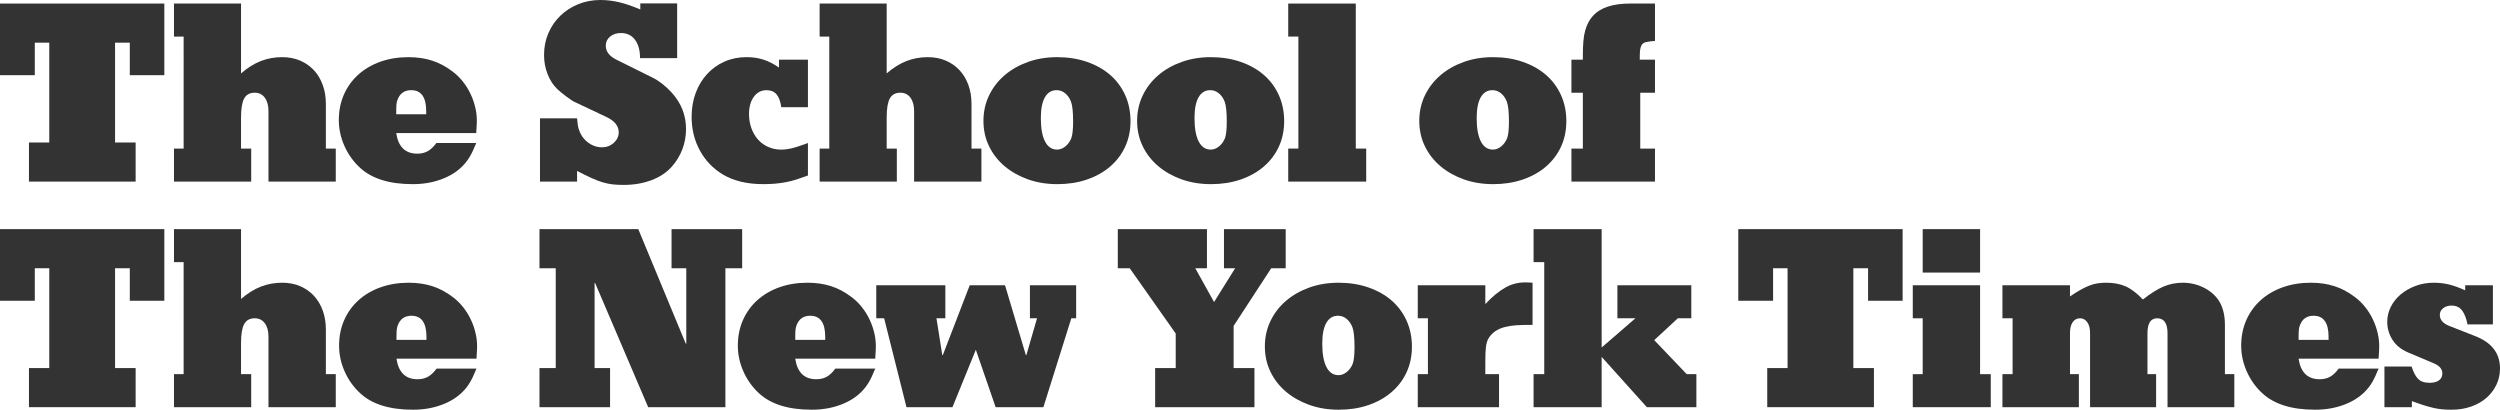
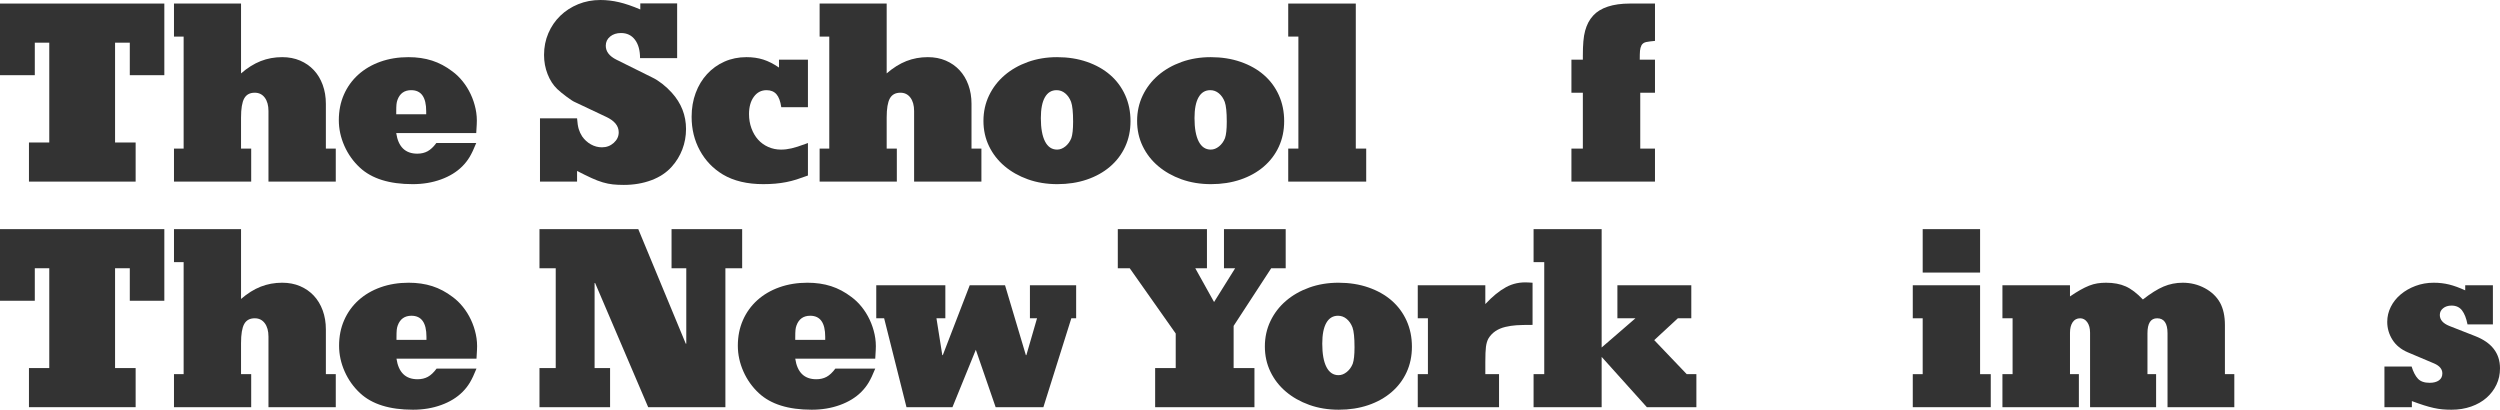
<svg xmlns="http://www.w3.org/2000/svg" version="1.1" viewBox="0 0 499.033 81.786" fill="#333">
  <path d="M53.59,36.251V22.156c0-1.115-0.246-2.003-0.735-2.662c-0.491-0.658-1.159-0.988-2.003-0.988c-0.981,0-1.682,0.38-2.104,1.141c-0.423,0.76-0.634,2.037-0.634,3.828v6.185h2.028v6.591H34.729V29.66h1.927V7.301h-1.927V0.71h13.385v13.942c1.284-1.115,2.594-1.934,3.93-2.459c1.334-0.523,2.763-0.785,4.284-0.785c1.318,0,2.509,0.228,3.574,0.685c1.064,0.456,1.977,1.09,2.738,1.9c0.76,0.812,1.351,1.792,1.774,2.942c0.423,1.149,0.634,2.417,0.634,3.801v8.924h1.977v6.591H53.59z" />
  <path d="M95.063,26.567H79.092c0.406,2.738,1.808,4.107,4.208,4.107c0.777,0,1.462-0.16,2.054-0.482c0.591-0.321,1.174-0.87,1.749-1.647h7.96c-0.474,1.183-0.913,2.112-1.319,2.788c-0.405,0.677-0.896,1.302-1.47,1.876c-1.115,1.115-2.535,1.986-4.259,2.611c-1.723,0.625-3.599,0.938-5.628,0.938c-4.664,0-8.18-1.098-10.545-3.295c-1.318-1.217-2.35-2.662-3.093-4.335c-0.743-1.674-1.115-3.389-1.115-5.147c0-1.858,0.337-3.556,1.014-5.095c0.676-1.537,1.63-2.865,2.864-3.98c1.234-1.115,2.704-1.977,4.412-2.586c1.706-0.608,3.574-0.912,5.602-0.912c1.723,0,3.295,0.228,4.715,0.685c1.419,0.456,2.771,1.175,4.056,2.154c0.743,0.541,1.427,1.2,2.053,1.978c0.625,0.777,1.158,1.63,1.597,2.56c0.439,0.93,0.769,1.909,0.989,2.941c0.22,1.031,0.295,2.07,0.228,3.118L95.063,26.567z M85.075,22.207c0-2.805-0.998-4.208-2.992-4.208c-1.352,0-2.264,0.643-2.737,1.927c-0.102,0.27-0.17,0.566-0.203,0.886c-0.034,0.323-0.051,0.855-0.051,1.598v0.405h5.983V22.207z" />
  <path d="M136.94,25.756c0,1.42-0.246,2.772-0.735,4.057c-0.491,1.284-1.192,2.433-2.104,3.447c-1.048,1.184-2.409,2.087-4.081,2.712c-1.674,0.625-3.508,0.938-5.501,0.938c-0.812,0-1.539-0.034-2.181-0.101c-0.642-0.069-1.31-0.203-2.002-0.406c-0.693-0.203-1.445-0.49-2.256-0.862c-0.811-0.371-1.775-0.845-2.89-1.42v2.13h-7.402V23.627h7.402c0.067,0.912,0.177,1.622,0.329,2.129c0.152,0.507,0.38,0.998,0.685,1.471c0.473,0.676,1.056,1.209,1.749,1.596c0.692,0.389,1.427,0.583,2.205,0.583c0.913,0,1.699-0.296,2.358-0.888c0.659-0.593,0.988-1.295,0.988-2.109c0-1.286-0.845-2.318-2.535-3.096l-6.236-2.947c-0.169-0.067-0.405-0.203-0.71-0.406c-0.304-0.202-0.625-0.432-0.963-0.685c-0.338-0.254-0.676-0.517-1.014-0.788s-0.608-0.507-0.811-0.71c-0.811-0.779-1.454-1.769-1.926-2.972c-0.474-1.201-0.71-2.48-0.71-3.834c0-1.558,0.286-3.005,0.862-4.342c0.574-1.338,1.369-2.497,2.382-3.479c1.014-0.982,2.206-1.752,3.575-2.311S118.265,0,119.854,0c1.217,0,2.45,0.146,3.701,0.435c1.25,0.29,2.67,0.774,4.259,1.456V0.674h7.352V11.61h-7.403c0-1.553-0.338-2.779-1.013-3.675c-0.677-0.895-1.606-1.343-2.789-1.343c-0.879,0-1.606,0.236-2.18,0.709c-0.575,0.475-0.862,1.083-0.862,1.825c0,1.151,0.709,2.079,2.129,2.789l7.149,3.549c0.641,0.305,1.309,0.728,2.003,1.268c0.692,0.541,1.326,1.132,1.901,1.774C135.993,20.603,136.94,23.019,136.94,25.756" />
  <path d="M159.02,35.82c-0.693,0.22-1.386,0.397-2.079,0.532c-0.692,0.135-1.411,0.237-2.154,0.304c-0.744,0.067-1.555,0.101-2.434,0.101c-3.211,0-5.898-0.641-8.061-1.926c-1.961-1.183-3.491-2.78-4.588-4.791c-1.1-2.011-1.648-4.25-1.648-6.718c0-1.724,0.27-3.312,0.811-4.766c0.54-1.453,1.3-2.713,2.281-3.777c0.98-1.064,2.138-1.893,3.474-2.484c1.334-0.591,2.796-0.887,4.385-0.887c1.217,0,2.332,0.16,3.346,0.481c1.014,0.322,2.062,0.854,3.144,1.597v-1.571h5.779v9.48h-5.323c-0.17-1.182-0.491-2.044-0.963-2.585C154.516,18.27,153.856,18,153.012,18c-1.048,0-1.893,0.439-2.535,1.318s-0.963,2.027-0.963,3.447c0,1.014,0.16,1.961,0.482,2.839c0.32,0.88,0.76,1.632,1.318,2.257c0.558,0.626,1.233,1.115,2.028,1.47c0.794,0.355,1.648,0.532,2.56,0.532c0.676,0,1.377-0.084,2.104-0.253s1.631-0.456,2.713-0.862l0.557-0.202v6.489C160.464,35.338,159.711,35.6,159.02,35.82" />
  <path d="M182.468,36.251V22.156c0-1.115-0.246-2.003-0.735-2.662c-0.491-0.658-1.159-0.988-2.003-0.988c-0.981,0-1.682,0.38-2.104,1.141c-0.423,0.76-0.634,2.037-0.634,3.828v6.185h2.028v6.591h-15.413V29.66h1.927V7.301h-1.927V0.71h13.385v13.942c1.284-1.115,2.594-1.934,3.93-2.459c1.334-0.523,2.763-0.785,4.284-0.785c1.318,0,2.509,0.228,3.574,0.685c1.064,0.456,1.977,1.09,2.738,1.9c0.76,0.812,1.351,1.792,1.774,2.942c0.423,1.149,0.634,2.417,0.634,3.801v8.924h1.977v6.591H182.468z" />
  <path d="M225.664,24.184c0,1.86-0.355,3.558-1.064,5.095c-0.71,1.539-1.716,2.865-3.017,3.981c-1.302,1.115-2.848,1.977-4.639,2.586c-1.792,0.608-3.752,0.912-5.882,0.912c-2.129,0-4.089-0.322-5.881-0.963c-1.791-0.642-3.346-1.522-4.664-2.637c-1.318-1.115-2.35-2.441-3.093-3.979c-0.744-1.539-1.115-3.22-1.115-5.045c0-1.826,0.371-3.515,1.115-5.071c0.743-1.553,1.775-2.897,3.093-4.03c1.318-1.132,2.873-2.019,4.664-2.662c1.792-0.642,3.734-0.963,5.831-0.963c2.162,0,4.149,0.313,5.957,0.938c1.808,0.626,3.354,1.496,4.639,2.611c1.284,1.115,2.282,2.459,2.992,4.03C225.309,20.559,225.664,22.292,225.664,24.184 M214.206,24.286c0-1.893-0.136-3.211-0.406-3.955c-0.271-0.71-0.659-1.275-1.166-1.698c-0.507-0.422-1.082-0.634-1.723-0.634c-1.015,0-1.792,0.474-2.333,1.42c-0.541,0.946-0.811,2.332-0.811,4.157c0,2.027,0.279,3.583,0.836,4.664c0.558,1.082,1.361,1.622,2.409,1.622c0.574,0,1.123-0.21,1.648-0.633c0.523-0.422,0.92-0.971,1.191-1.648C214.087,26.905,214.206,25.807,214.206,24.286" />
  <path d="M256.337,24.184c0,1.86-0.355,3.558-1.064,5.095c-0.71,1.539-1.716,2.865-3.017,3.981c-1.302,1.115-2.848,1.977-4.639,2.586c-1.792,0.608-3.752,0.912-5.882,0.912c-2.129,0-4.089-0.322-5.881-0.963c-1.791-0.642-3.346-1.522-4.664-2.637c-1.318-1.115-2.35-2.441-3.093-3.979c-0.744-1.539-1.115-3.22-1.115-5.045c0-1.826,0.371-3.515,1.115-5.071c0.743-1.553,1.775-2.897,3.093-4.03c1.318-1.132,2.873-2.019,4.664-2.662c1.792-0.642,3.734-0.963,5.831-0.963c2.162,0,4.149,0.313,5.957,0.938c1.808,0.626,3.354,1.496,4.639,2.611c1.284,1.115,2.281,2.459,2.991,4.03C255.981,20.559,256.337,22.292,256.337,24.184 M244.879,24.286c0-1.893-0.136-3.211-0.406-3.955c-0.271-0.71-0.659-1.275-1.166-1.698c-0.507-0.422-1.082-0.634-1.723-0.634c-1.015,0-1.792,0.474-2.333,1.42c-0.541,0.946-0.811,2.332-0.811,4.157c0,2.027,0.279,3.583,0.836,4.664c0.558,1.082,1.361,1.622,2.409,1.622c0.574,0,1.123-0.21,1.648-0.633c0.523-0.422,0.92-0.971,1.191-1.648C244.76,26.905,244.879,25.807,244.879,24.286" />
  <polygon points="257.147,36.251 257.147,29.66 259.176,29.66 259.176,7.301 257.147,7.301 257.147,0.71 270.634,0.71 270.634,29.66 272.712,29.66 272.712,36.251 " />
-   <path d="M312.663,24.184c0,1.86-0.355,3.558-1.064,5.095c-0.71,1.539-1.716,2.865-3.017,3.981c-1.302,1.115-2.849,1.977-4.64,2.586c-1.792,0.608-3.752,0.912-5.882,0.912c-2.129,0-4.089-0.322-5.881-0.963c-1.791-0.642-3.346-1.522-4.664-2.637c-1.318-1.115-2.35-2.441-3.093-3.979c-0.744-1.539-1.115-3.22-1.115-5.045c0-1.826,0.371-3.515,1.115-5.071c0.743-1.553,1.774-2.897,3.093-4.03c1.318-1.132,2.873-2.019,4.664-2.662c1.792-0.642,3.734-0.963,5.831-0.963c2.162,0,4.148,0.313,5.957,0.938c1.808,0.626,3.354,1.496,4.64,2.611c1.283,1.115,2.281,2.459,2.991,4.03C312.308,20.559,312.663,22.292,312.663,24.184 M301.205,24.286c0-1.893-0.136-3.211-0.406-3.955c-0.271-0.71-0.659-1.275-1.166-1.698c-0.507-0.422-1.082-0.634-1.724-0.634c-1.015,0-1.792,0.474-2.332,1.42c-0.541,0.946-0.812,2.332-0.812,4.157c0,2.027,0.279,3.583,0.836,4.664c0.559,1.082,1.361,1.622,2.409,1.622c0.574,0,1.123-0.21,1.647-0.633c0.523-0.422,0.921-0.971,1.191-1.648C301.086,26.905,301.205,25.807,301.205,24.286" />
  <path d="M313.677,36.251V29.66h2.281V18.506h-2.281v-6.591h2.281v-0.811c0-1.082,0.033-2.028,0.102-2.839c0.067-0.812,0.186-1.522,0.354-2.13c0.169-0.609,0.38-1.157,0.634-1.648c0.254-0.489,0.583-0.954,0.988-1.394c0.71-0.777,1.682-1.368,2.916-1.775c1.233-0.405,2.694-0.608,4.385-0.608h5.02v7.453c-0.743,0.068-1.327,0.145-1.749,0.229c-0.423,0.084-0.735,0.296-0.938,0.633c-0.17,0.338-0.271,0.709-0.306,1.116c-0.033,0.405-0.05,0.997-0.05,1.774h3.042v6.591h-2.94V29.66h2.94v6.591H313.677z" />
  <polygon points="25.908,60.035 25.908,53.545 22.968,53.545 22.968,73.471 27.074,73.471 27.074,81.278 5.78,81.278 5.78,73.471 9.836,73.471 9.836,53.545 6.946,53.545 6.946,60.035 0,60.035 0,45.737 32.803,45.737 32.803,60.035 " />
  <path d="M53.59,81.278V67.183c0-1.115-0.246-2.003-0.735-2.662c-0.491-0.657-1.159-0.987-2.003-0.987c-0.981,0-1.682,0.38-2.104,1.141c-0.423,0.76-0.634,2.037-0.634,3.828v6.185h2.028v6.591H34.729v-6.591h1.927V52.328h-1.927v-6.591h13.385v13.942c1.284-1.115,2.594-1.934,3.93-2.459c1.334-0.523,2.763-0.785,4.284-0.785c1.318,0,2.509,0.228,3.574,0.685c1.064,0.456,1.977,1.09,2.738,1.9c0.76,0.812,1.351,1.792,1.774,2.942c0.423,1.148,0.634,2.417,0.634,3.801v8.924h1.977v6.591H53.59z" />
  <path d="M95.114,71.594H79.143c0.406,2.738,1.808,4.107,4.208,4.107c0.777,0,1.462-0.16,2.054-0.482c0.591-0.321,1.174-0.87,1.749-1.646h7.96c-0.474,1.183-0.913,2.111-1.319,2.788c-0.405,0.677-0.896,1.302-1.47,1.876c-1.115,1.114-2.535,1.985-4.259,2.61c-1.723,0.625-3.599,0.938-5.628,0.938c-4.664,0-8.18-1.099-10.545-3.295c-1.318-1.218-2.35-2.662-3.093-4.335c-0.743-1.675-1.115-3.39-1.115-5.147c0-1.857,0.337-3.556,1.014-5.095c0.676-1.537,1.63-2.865,2.864-3.98c1.234-1.115,2.704-1.977,4.412-2.586c1.706-0.608,3.574-0.912,5.602-0.912c1.723,0,3.295,0.228,4.715,0.685c1.419,0.456,2.771,1.175,4.056,2.154c0.743,0.541,1.427,1.2,2.053,1.978c0.625,0.777,1.158,1.63,1.597,2.56c0.439,0.931,0.769,1.909,0.989,2.941c0.22,1.031,0.295,2.07,0.228,3.118L95.114,71.594z M85.126,67.235c0-2.806-0.998-4.208-2.992-4.208c-1.352,0-2.264,0.643-2.737,1.927c-0.102,0.27-0.17,0.565-0.203,0.886c-0.034,0.323-0.051,0.855-0.051,1.598v0.405h5.983V67.235z" />
  <polygon points="144.798,53.545 144.798,81.278 129.385,81.278 118.79,56.486 118.688,56.486 118.688,73.471 121.78,73.471 121.78,81.278 107.687,81.278 107.687,73.471 110.93,73.471 110.93,53.545 107.687,53.545 107.687,45.737 127.408,45.737 136.889,68.604 136.99,68.604 136.99,53.545 134.05,53.545 134.05,45.737 148.145,45.737 148.145,53.545 " />
  <path d="M174.711,71.594H158.74c0.406,2.738,1.808,4.107,4.208,4.107c0.777,0,1.462-0.16,2.054-0.482c0.591-0.321,1.174-0.87,1.749-1.646h7.96c-0.474,1.183-0.913,2.111-1.319,2.788c-0.405,0.677-0.896,1.302-1.47,1.876c-1.115,1.114-2.535,1.985-4.259,2.61c-1.723,0.625-3.599,0.938-5.628,0.938c-4.664,0-8.18-1.099-10.545-3.295c-1.318-1.218-2.35-2.662-3.093-4.335c-0.743-1.675-1.115-3.39-1.115-5.147c0-1.857,0.337-3.556,1.014-5.095c0.676-1.537,1.63-2.865,2.864-3.98c1.234-1.115,2.704-1.977,4.412-2.586c1.706-0.608,3.574-0.912,5.602-0.912c1.723,0,3.295,0.228,4.715,0.685c1.419,0.456,2.771,1.175,4.056,2.154c0.743,0.541,1.427,1.2,2.053,1.978c0.625,0.777,1.158,1.63,1.597,2.56c0.439,0.931,0.769,1.909,0.989,2.941c0.22,1.031,0.295,2.07,0.228,3.118L174.711,71.594z M164.723,67.235c0-2.806-0.998-4.208-2.992-4.208c-1.352,0-2.264,0.643-2.737,1.927c-0.102,0.27-0.17,0.565-0.203,0.886c-0.034,0.323-0.051,0.855-0.051,1.598v0.405h5.983V67.235z" />
  <polygon points="213.851,63.533 208.274,81.278 198.742,81.278 194.788,69.82 190.123,81.278 180.946,81.278 176.485,63.533 174.913,63.533 174.913,56.942 188.704,56.942 188.704,63.533 186.929,63.533 188.095,70.885 188.197,70.885 193.571,56.942 200.618,56.942 204.775,70.885 204.877,70.885 207.006,63.533 205.587,63.533 205.587,56.942 214.814,56.942 214.814,63.533 " />
  <polygon points="253.751,53.545 246.248,65.055 246.248,73.471 250.405,73.471 250.405,81.278 230.581,81.278 230.581,73.471 234.688,73.471 234.688,66.575 225.511,53.545 223.128,53.545 223.128,45.737 240.924,45.737 240.924,53.545 238.592,53.545 242.344,60.288 246.552,53.545 244.321,53.545 244.321,45.737 256.641,45.737 256.641,53.545 " />
  <path d="M281.838,69.211c0,1.86-0.354,3.558-1.064,5.095c-0.71,1.539-1.716,2.865-3.017,3.981c-1.302,1.115-2.848,1.977-4.639,2.586c-1.792,0.608-3.752,0.912-5.883,0.912c-2.128,0-4.089-0.322-5.88-0.963c-1.792-0.643-3.347-1.522-4.664-2.638c-1.318-1.114-2.35-2.44-3.093-3.979c-0.744-1.539-1.115-3.22-1.115-5.045c0-1.826,0.371-3.515,1.115-5.071c0.743-1.553,1.774-2.897,3.093-4.03c1.317-1.132,2.872-2.019,4.664-2.662c1.791-0.642,3.734-0.963,5.83-0.963c2.163,0,4.149,0.313,5.958,0.938c1.808,0.626,3.354,1.496,4.639,2.611c1.284,1.115,2.281,2.459,2.991,4.03C281.483,65.586,281.838,67.32,281.838,69.211 M270.38,69.314c0-1.894-0.136-3.212-0.405-3.955c-0.271-0.71-0.659-1.275-1.166-1.698c-0.507-0.422-1.082-0.634-1.724-0.634c-1.016,0-1.792,0.474-2.333,1.42c-0.541,0.945-0.811,2.332-0.811,4.156c0,2.027,0.278,3.584,0.835,4.664c0.559,1.082,1.361,1.622,2.409,1.622c0.575,0,1.124-0.21,1.648-0.633c0.523-0.422,0.92-0.971,1.191-1.647C270.261,71.932,270.38,70.834,270.38,69.314" />
  <path d="M302.675,64.927c-0.743,0.052-1.47,0.16-2.18,0.329c-1.555,0.373-2.688,1.15-3.396,2.332c-0.236,0.441-0.398,0.982-0.482,1.623c-0.084,0.644-0.126,1.656-0.126,3.042v2.435h2.737v6.591h-16.224v-6.591h2.027V63.533h-2.027v-6.59h13.486v3.752c1.419-1.522,2.796-2.645,4.132-3.372c1.335-0.727,2.813-1.04,4.437-0.938l0.861,0.051v8.417C304.5,64.852,303.418,64.876,302.675,64.927" />
  <polygon points="328.734,81.278 319.71,71.24 319.71,81.278 306.122,81.278 306.122,74.687 308.252,74.687 308.252,52.328 306.122,52.328 306.122,45.737 319.71,45.737 319.71,69.365 326.453,63.534 322.854,63.534 322.854,56.942 337.607,56.942 337.607,63.534 334.92,63.534 330.205,67.893 336.694,74.687 338.621,74.687 338.621,81.278 " />
-   <polygon points="372.894,60.035 372.894,53.545 369.953,53.545 369.953,73.471 374.06,73.471 374.06,81.278 352.766,81.278 352.766,73.471 356.821,73.471 356.821,53.545 353.932,53.545 353.932,60.035 346.985,60.035 346.985,45.737 379.788,45.737 379.788,60.035 " />
  <path d="M381.815,81.279v-6.591h1.979V63.534h-1.979v-6.591h13.436v17.745h2.131v6.591H381.815z M395.251,54.408h-11.457v-8.67h11.457V54.408z" />
  <path d="M432.667,81.278V66.524c0-1.993-0.692-2.99-2.078-2.99c-1.285,0-1.927,0.997-1.927,2.99v8.163h1.724v6.591h-13.182V66.423c0-0.878-0.187-1.58-0.559-2.104c-0.373-0.522-0.845-0.785-1.419-0.785c-0.643,0-1.141,0.263-1.496,0.785c-0.354,0.524-0.532,1.227-0.532,2.104v8.264h1.774v6.591h-15.26v-6.591h2.027V63.534h-2.027v-6.591h13.485v2.231c0.742-0.507,1.428-0.938,2.054-1.293c0.625-0.355,1.217-0.642,1.774-0.862c0.558-0.219,1.106-0.372,1.647-0.456s1.116-0.127,1.724-0.127c1.521,0,2.831,0.245,3.93,0.736c1.098,0.49,2.238,1.36,3.423,2.61c1.554-1.217,2.932-2.078,4.132-2.586c1.199-0.507,2.475-0.76,3.828-0.76c1.588,0,3.059,0.364,4.41,1.09c1.352,0.728,2.366,1.698,3.042,2.915c0.642,1.184,0.964,2.67,0.964,4.461v9.785h1.876v6.591H432.667z" />
-   <path d="M474.799,71.594h-15.97c0.405,2.738,1.808,4.107,4.208,4.107c0.776,0,1.461-0.16,2.053-0.482c0.591-0.321,1.174-0.87,1.749-1.646h7.96c-0.474,1.183-0.912,2.111-1.317,2.788c-0.406,0.677-0.896,1.302-1.471,1.876c-1.115,1.114-2.535,1.985-4.26,2.61c-1.723,0.625-3.599,0.938-5.628,0.938c-4.663,0-8.179-1.099-10.545-3.295c-1.317-1.218-2.35-2.662-3.092-4.335c-0.744-1.675-1.116-3.39-1.116-5.147c0-1.857,0.338-3.556,1.015-5.095c0.676-1.537,1.63-2.865,2.863-3.98c1.234-1.115,2.705-1.977,4.412-2.586c1.706-0.608,3.574-0.912,5.603-0.912c1.724,0,3.295,0.228,4.715,0.685c1.42,0.456,2.771,1.175,4.056,2.154c0.743,0.541,1.428,1.2,2.054,1.978c0.625,0.777,1.157,1.63,1.597,2.56c0.439,0.931,0.769,1.909,0.989,2.941c0.219,1.031,0.295,2.07,0.228,3.118L474.799,71.594z M464.812,67.235c0-2.806-0.998-4.208-2.991-4.208c-1.353,0-2.266,0.643-2.737,1.927c-0.103,0.27-0.17,0.565-0.204,0.886c-0.033,0.323-0.05,0.855-0.05,1.598v0.405h5.982V67.235z" />
  <path d="M499.033,73.521c0,1.185-0.237,2.273-0.71,3.271c-0.474,0.998-1.133,1.868-1.979,2.611c-0.844,0.743-1.866,1.327-3.066,1.749c-1.2,0.423-2.509,0.634-3.929,0.634c-0.643,0-1.242-0.026-1.8-0.076c-0.558-0.051-1.141-0.144-1.749-0.279s-1.26-0.312-1.952-0.531c-0.693-0.221-1.496-0.499-2.408-0.838v1.218h-5.476v-8.112h5.425c0.338,1.082,0.761,1.893,1.268,2.433c0.507,0.541,1.284,0.812,2.332,0.812c0.777,0,1.395-0.161,1.851-0.482c0.456-0.32,0.685-0.786,0.685-1.394c0-0.845-0.541-1.504-1.622-1.979l-5.273-2.229c-1.353-0.575-2.375-1.411-3.067-2.51c-0.693-1.099-1.039-2.289-1.039-3.574c0-1.047,0.236-2.045,0.71-2.992c0.473-0.946,1.132-1.774,1.978-2.484c0.845-0.71,1.833-1.275,2.966-1.698c1.132-0.423,2.34-0.634,3.625-0.634c1.081,0,2.104,0.118,3.067,0.355c0.963,0.237,2.035,0.626,3.219,1.166v-1.014h5.526v7.808h-5.069c-0.237-1.217-0.601-2.146-1.091-2.789c-0.49-0.641-1.19-0.963-2.104-0.963c-0.677,0-1.234,0.177-1.673,0.532c-0.44,0.354-0.659,0.803-0.659,1.344c0,0.947,0.625,1.672,1.876,2.18l5.171,2.028C497.377,68.368,499.033,70.513,499.033,73.521" />
  <polygon points="25.908,15.008 25.908,8.518 22.968,8.518 22.968,28.444 27.074,28.444 27.074,36.251 5.78,36.251 5.78,28.444 9.836,28.444 9.836,8.518 6.946,8.518 6.946,15.008 0,15.008 0,0.71 32.803,0.71 32.803,15.008 " />
</svg>